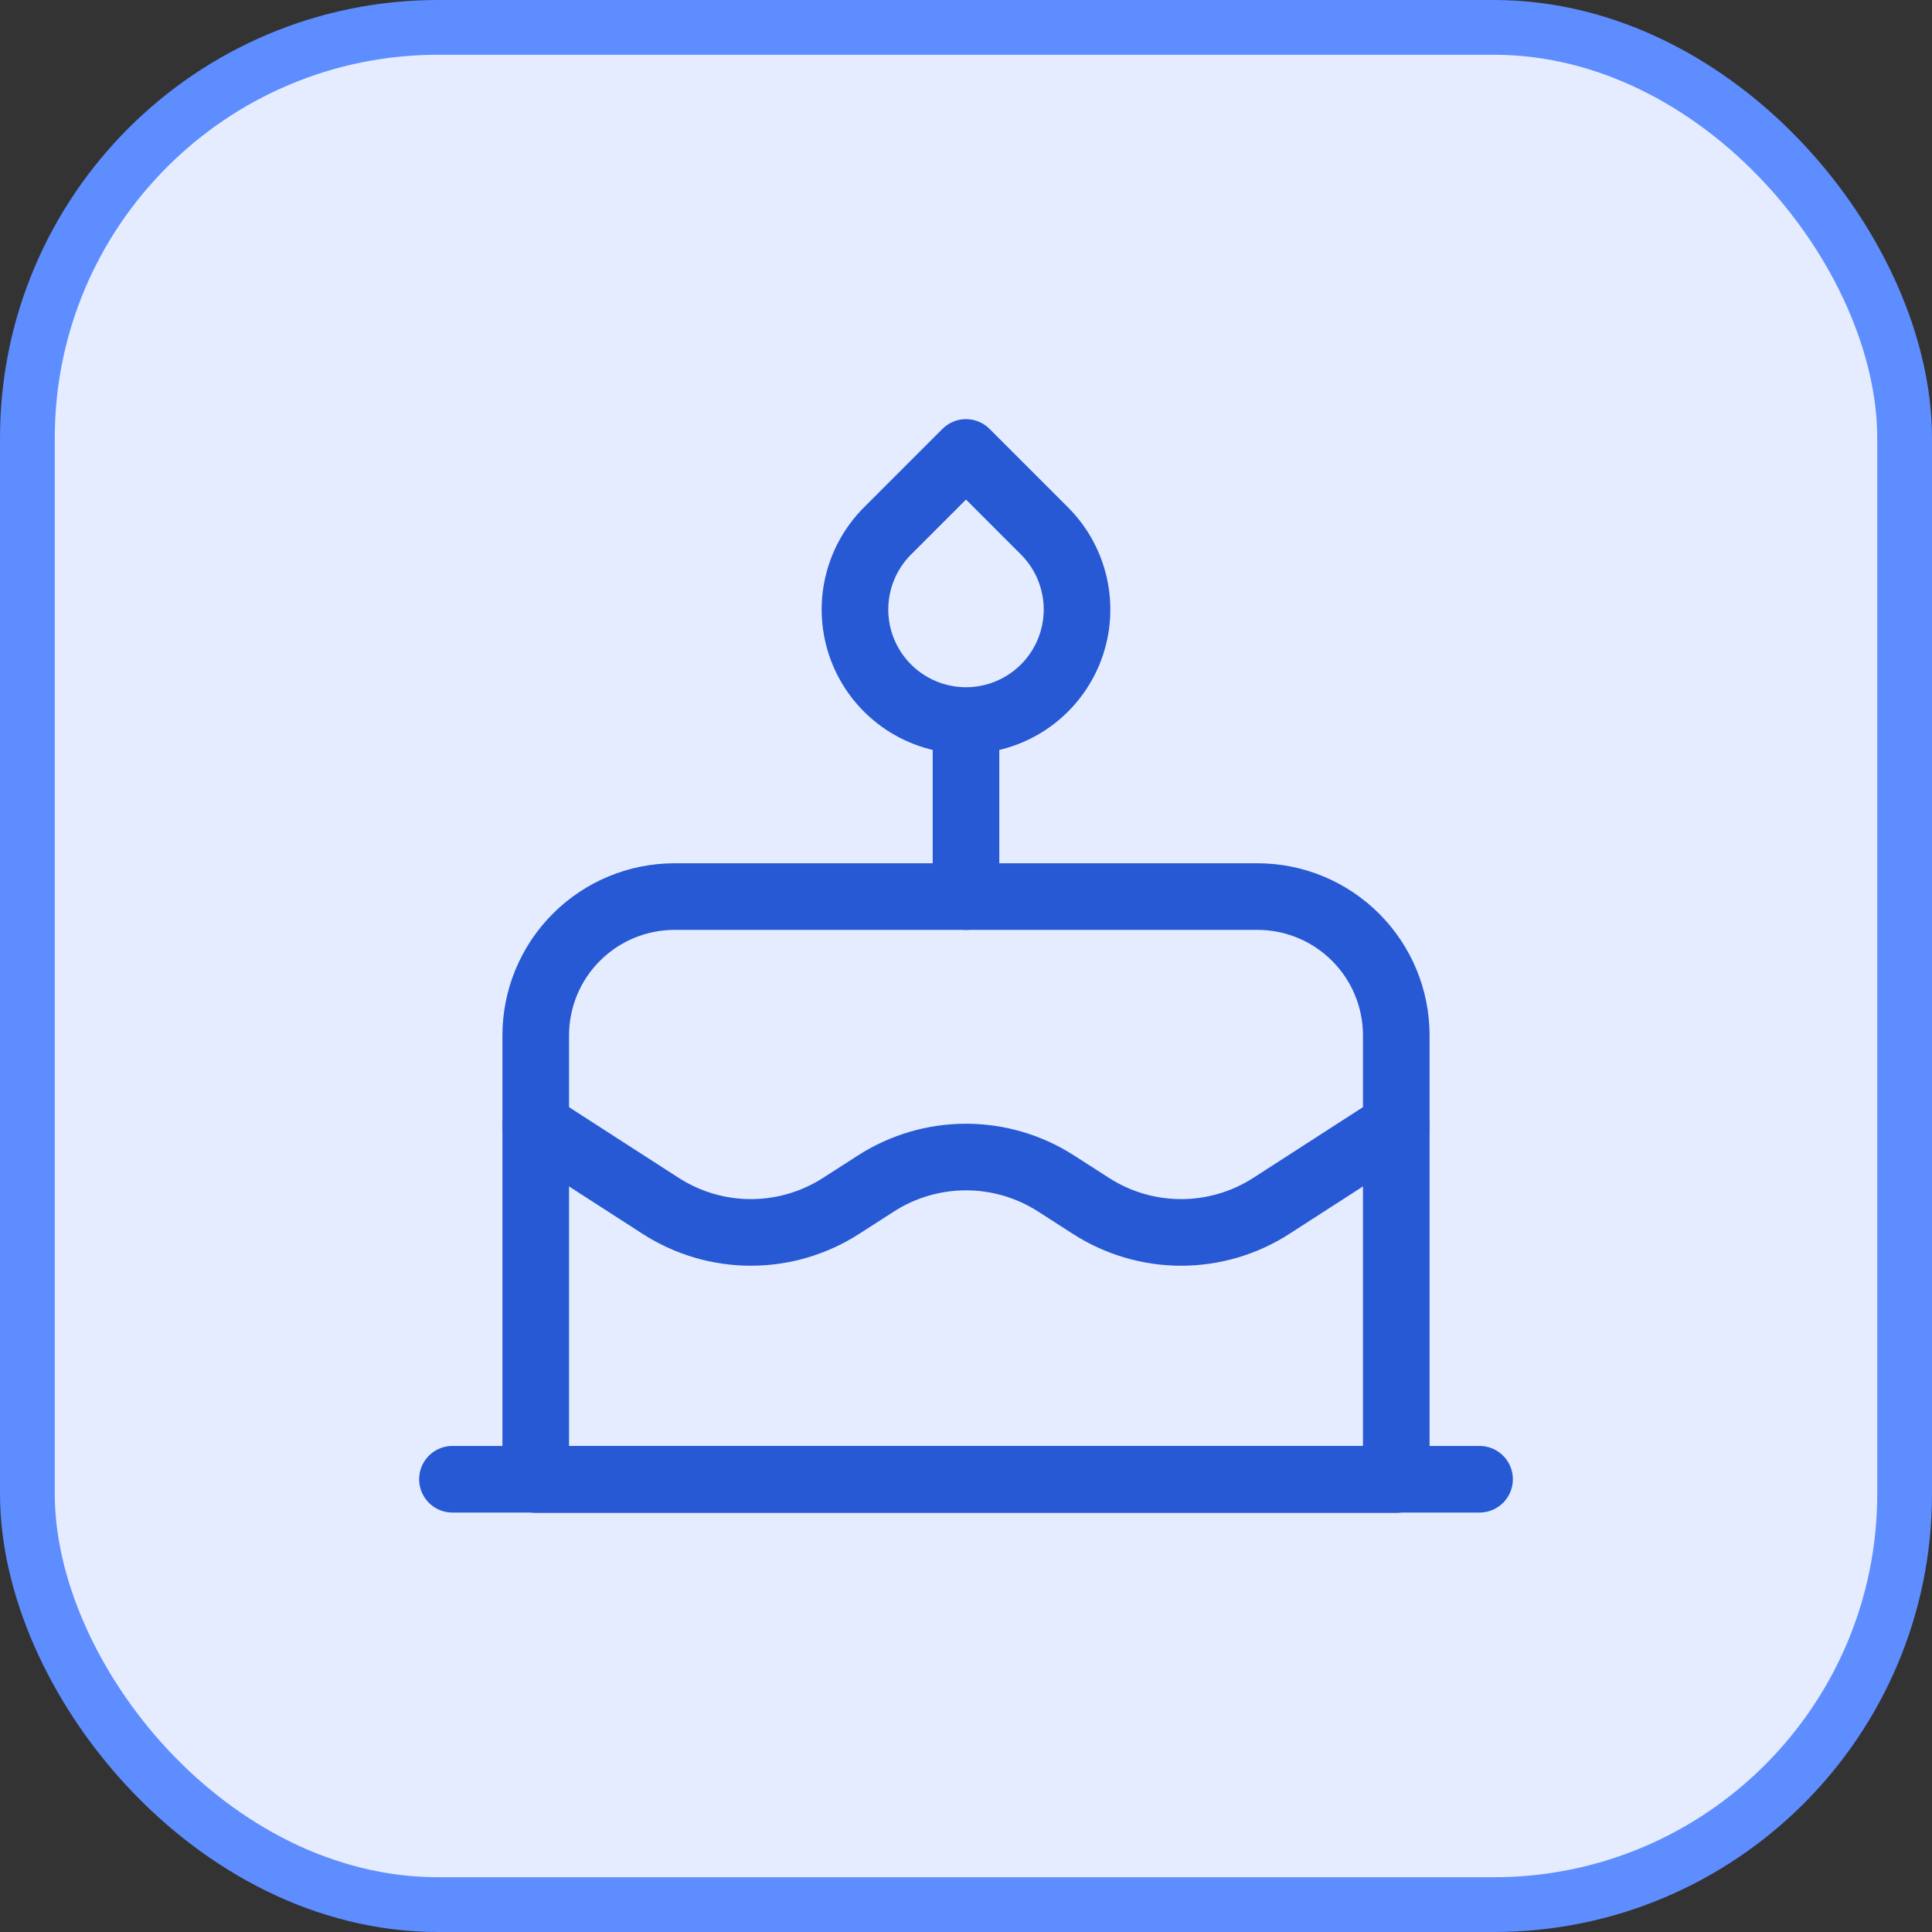
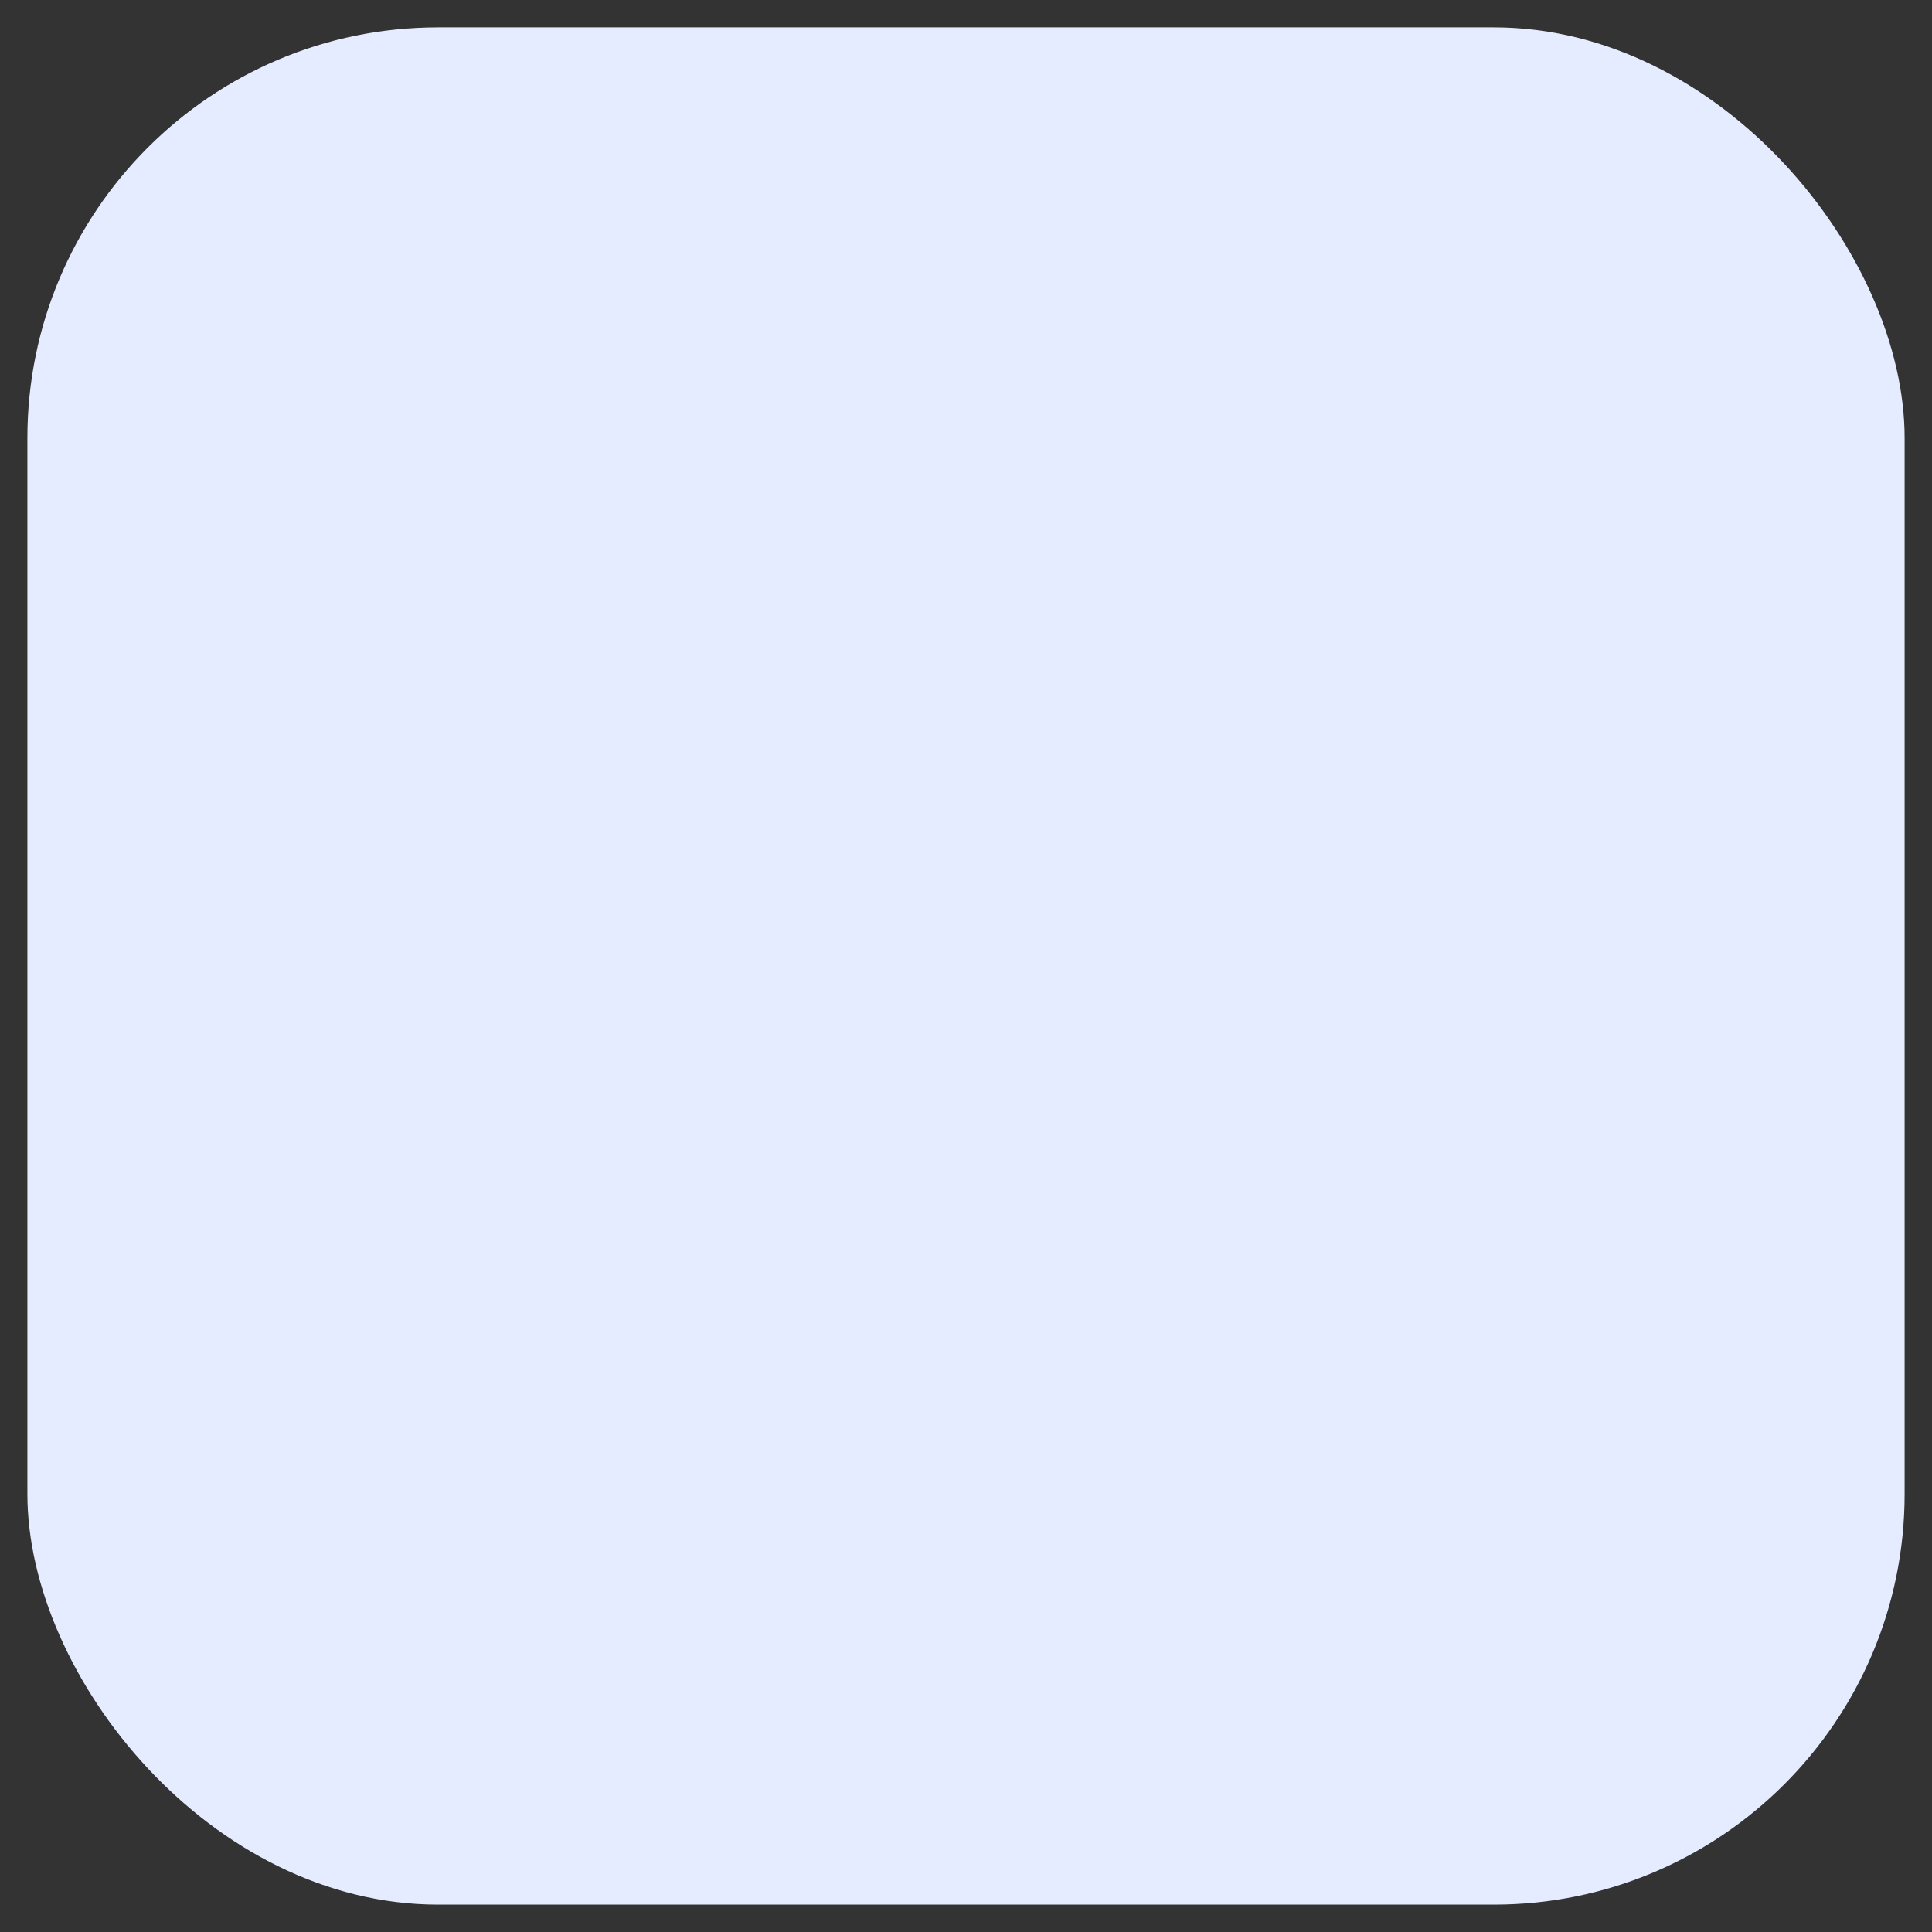
<svg xmlns="http://www.w3.org/2000/svg" width="58" height="58" viewBox="0 0 58 58" fill="none">
  <rect x="0" y="0" width="58" height="58" fill="#333333" stroke="none" />
  <rect x="0.822" y="0.822" width="56.356" height="56.356" rx="12.331" fill="#E5ECFF" />
-   <rect x="0.822" y="0.822" width="56.356" height="56.356" rx="12.331" stroke="#5E8DFF" stroke-width="1.644" />
-   <path d="M16.083 31.083C16.083 29.978 16.522 28.918 17.304 28.137C18.085 27.355 19.145 26.916 20.25 26.916H37.75C38.855 26.916 39.915 27.355 40.696 28.137C41.478 28.918 41.917 29.978 41.917 31.083V44.416H16.083V31.083Z" stroke="#2759D4" stroke-width="2" stroke-linecap="round" stroke-linejoin="round" />
-   <path d="M16.083 33.783L19.832 36.2C20.64 36.721 21.58 36.998 22.542 36.998C23.503 36.998 24.444 36.721 25.252 36.2L26.29 35.533C27.098 35.012 28.039 34.735 29 34.735C29.961 34.735 30.902 35.012 31.71 35.533L32.748 36.2C33.556 36.721 34.497 36.998 35.458 36.998C36.42 36.998 37.361 36.721 38.168 36.2L41.917 33.783M44.417 44.408H13.583M29 21.633V26.917M29 13.583L31.357 15.94C31.823 16.406 32.141 17 32.269 17.647C32.398 18.293 32.332 18.963 32.08 19.573C31.827 20.182 31.4 20.703 30.852 21.069C30.304 21.435 29.659 21.631 29 21.631C28.341 21.631 27.696 21.435 27.148 21.069C26.6 20.703 26.173 20.182 25.92 19.573C25.668 18.963 25.602 18.293 25.731 17.647C25.86 17 26.177 16.406 26.643 15.94L29 13.583Z" stroke="#2759D4" stroke-width="2" stroke-linecap="round" stroke-linejoin="round" />
</svg>